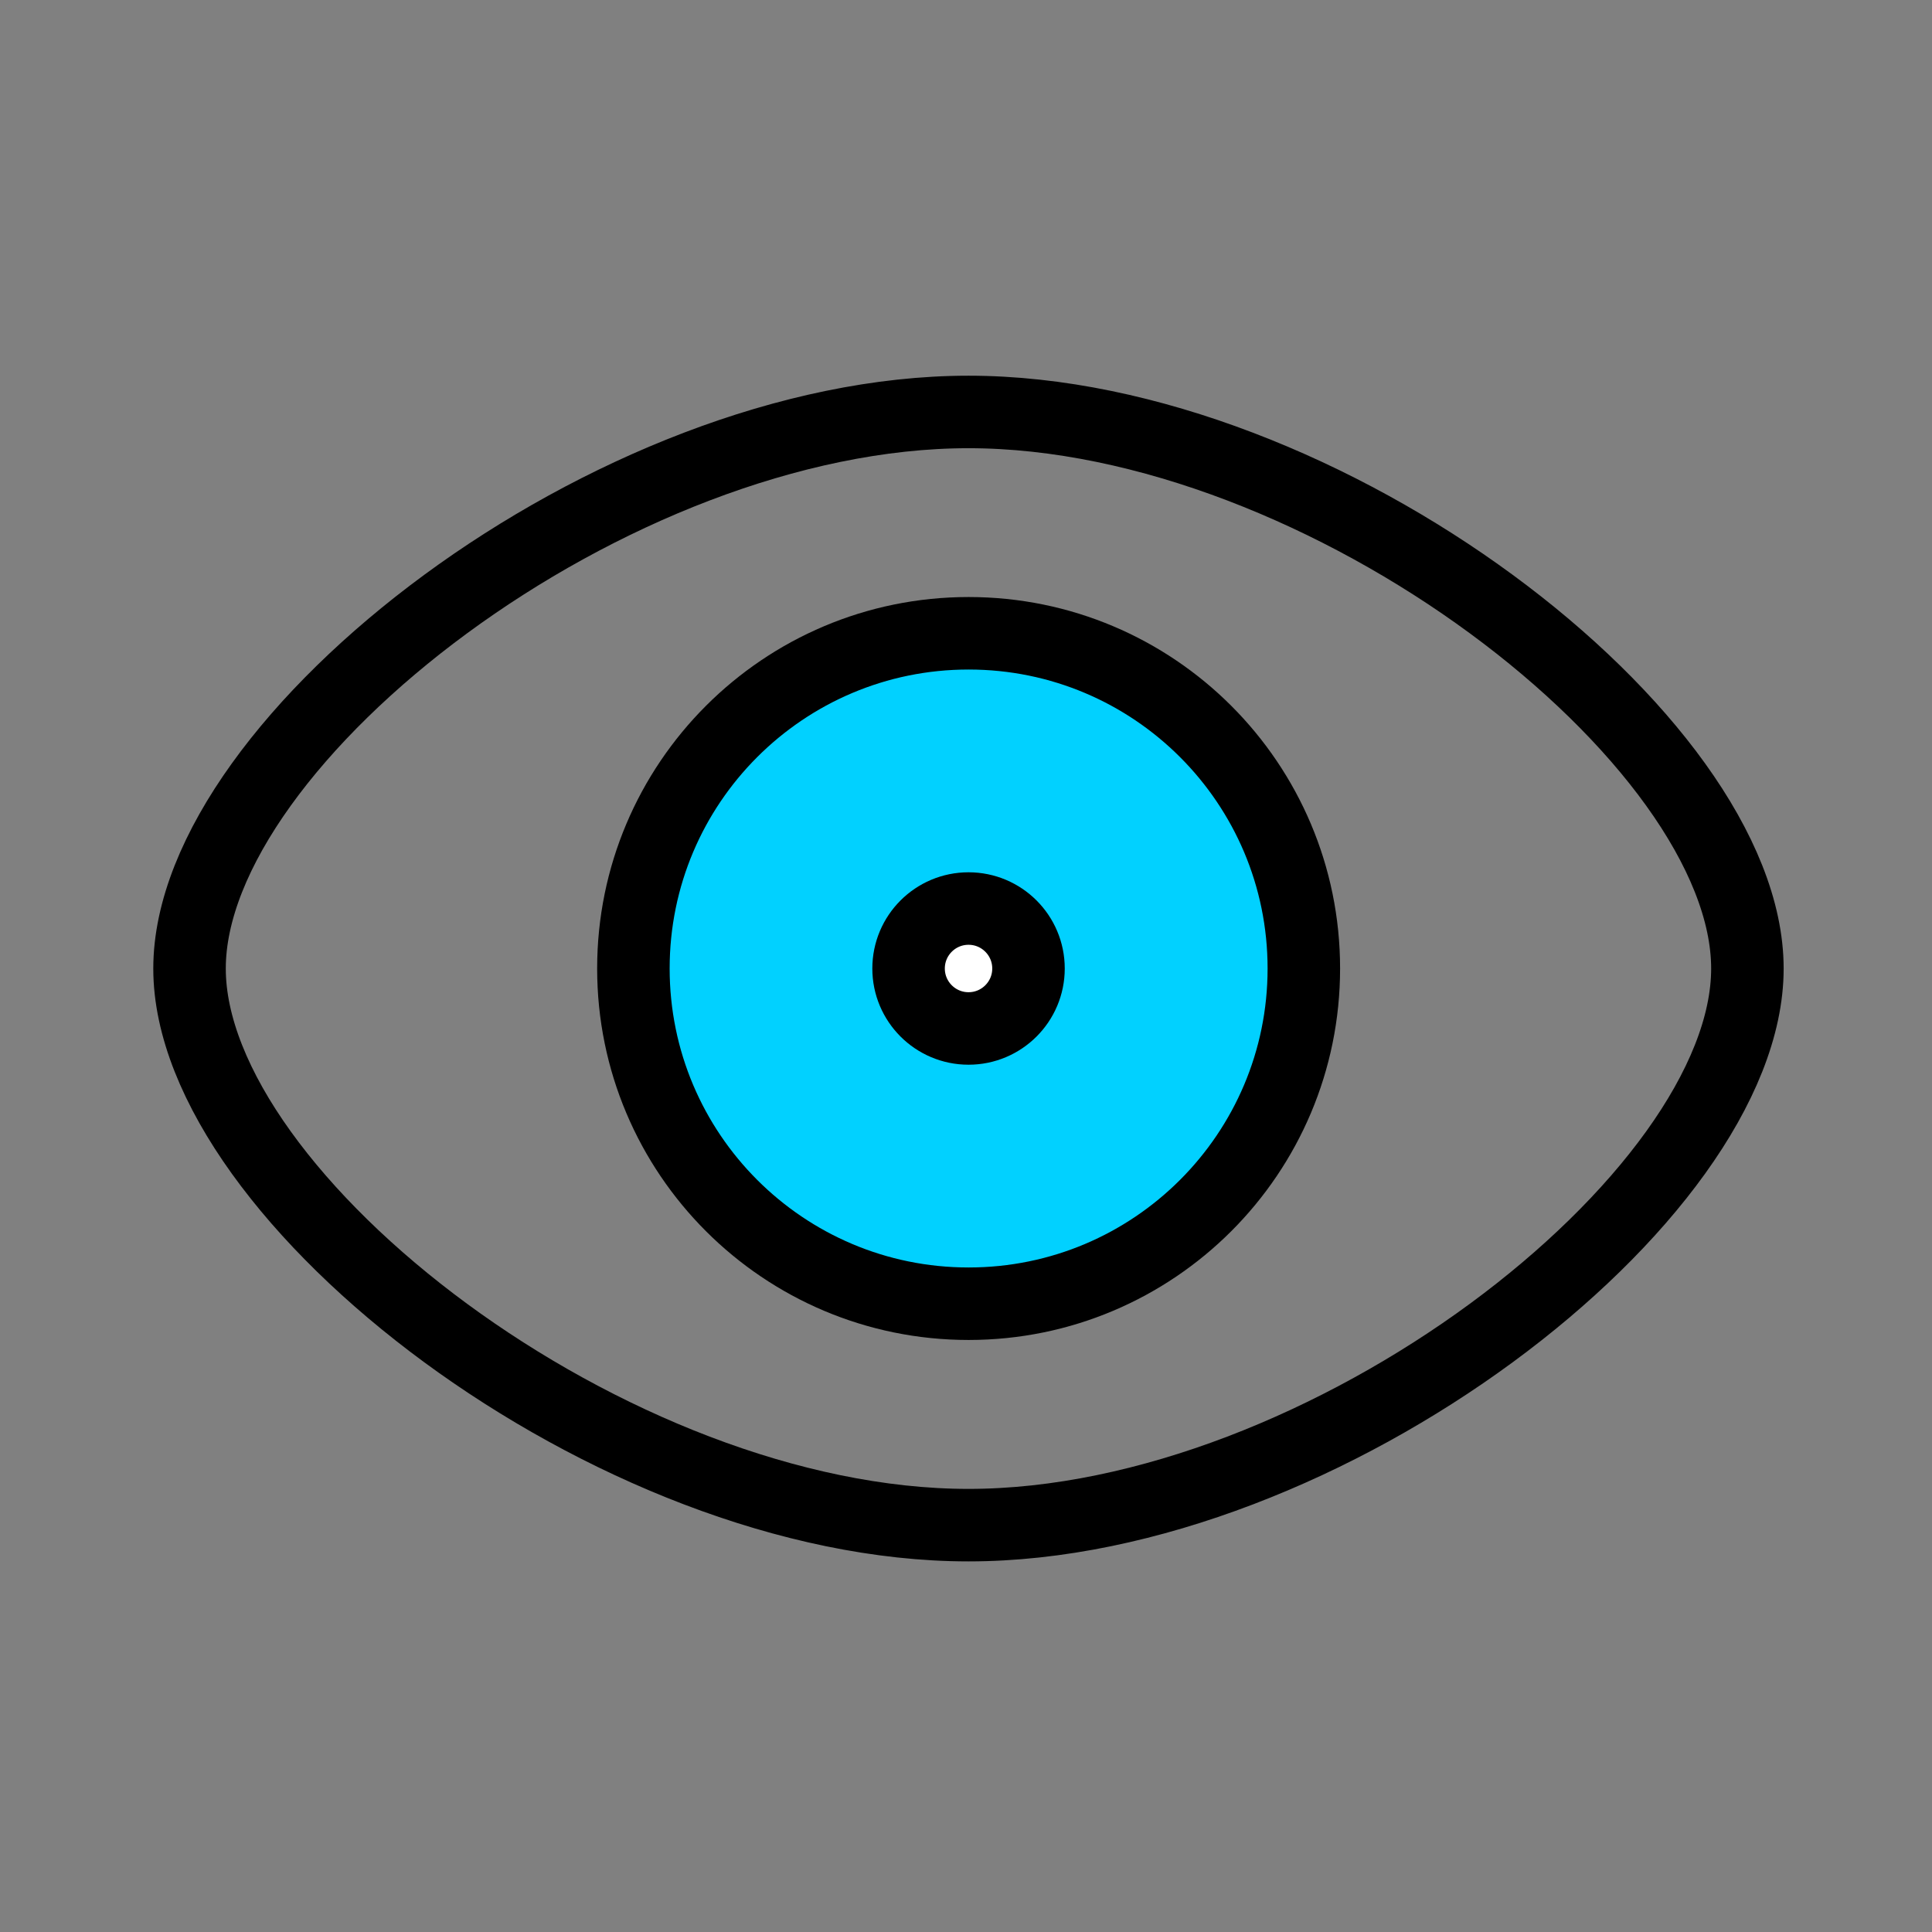
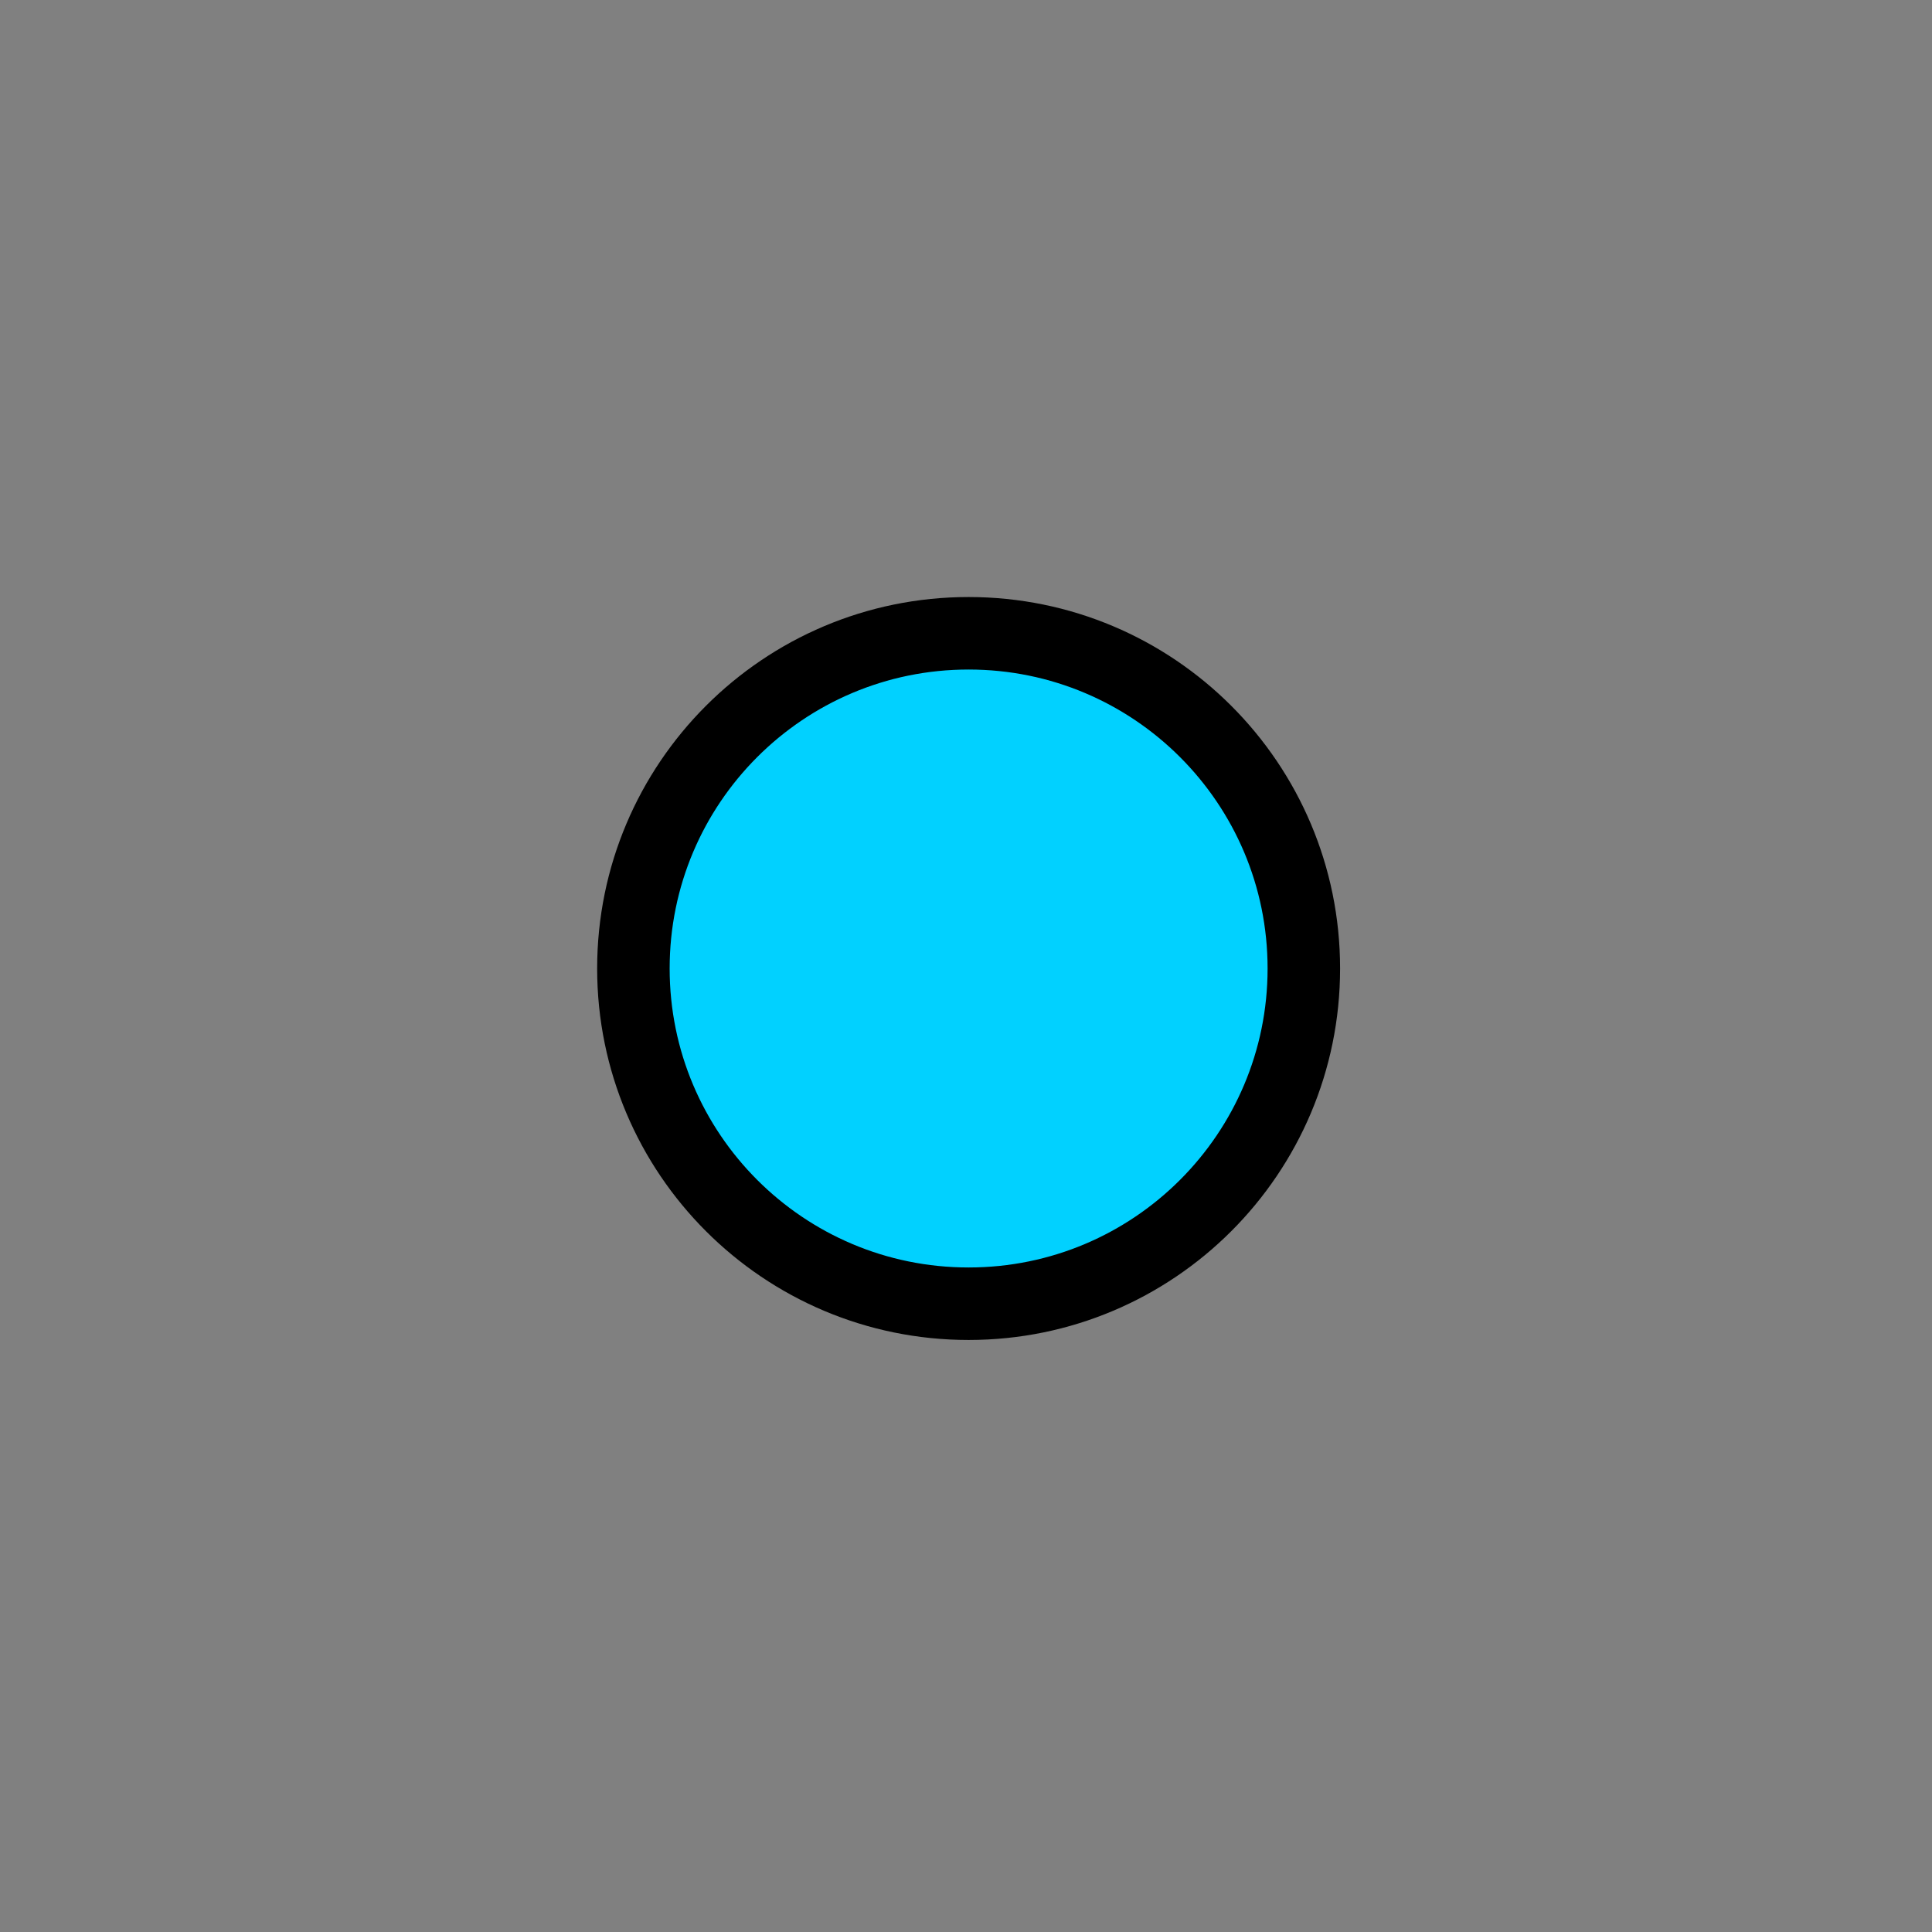
<svg xmlns="http://www.w3.org/2000/svg" width="97" height="97" viewBox="0 0 97 97" fill="none">
  <rect x="0" y="0" width="97" height="97" fill="#808080" stroke="none" />
  <g id="arcticons:bixby-vision">
    <path id="Vector" d="M48.631 65.456C57.927 65.456 65.462 57.921 65.462 48.626C65.462 39.33 57.927 31.795 48.631 31.795C39.336 31.795 31.801 39.33 31.801 48.626C31.801 57.921 39.336 65.456 48.631 65.456Z" fill="#01D1FF" stroke="black" stroke-width="3.64" stroke-linecap="round" stroke-linejoin="round" />
-     <path id="Vector_2" d="M48.627 51.636C50.29 51.636 51.638 50.288 51.638 48.626C51.638 46.963 50.29 45.615 48.627 45.615C46.965 45.615 45.617 46.963 45.617 48.626C45.617 50.288 46.965 51.636 48.627 51.636Z" fill="white" stroke="black" stroke-width="3.64" stroke-linecap="round" stroke-linejoin="round" />
-     <path id="Vector_3" d="M48.624 76.573C66.473 76.573 87.732 60.168 87.732 48.628C87.732 37.088 66.473 20.683 48.624 20.683M48.624 76.573C30.774 76.573 9.516 60.168 9.516 48.628C9.516 37.088 30.774 20.683 48.624 20.683" stroke="black" stroke-width="3.64" stroke-linecap="round" stroke-linejoin="round" />
  </g>
</svg>